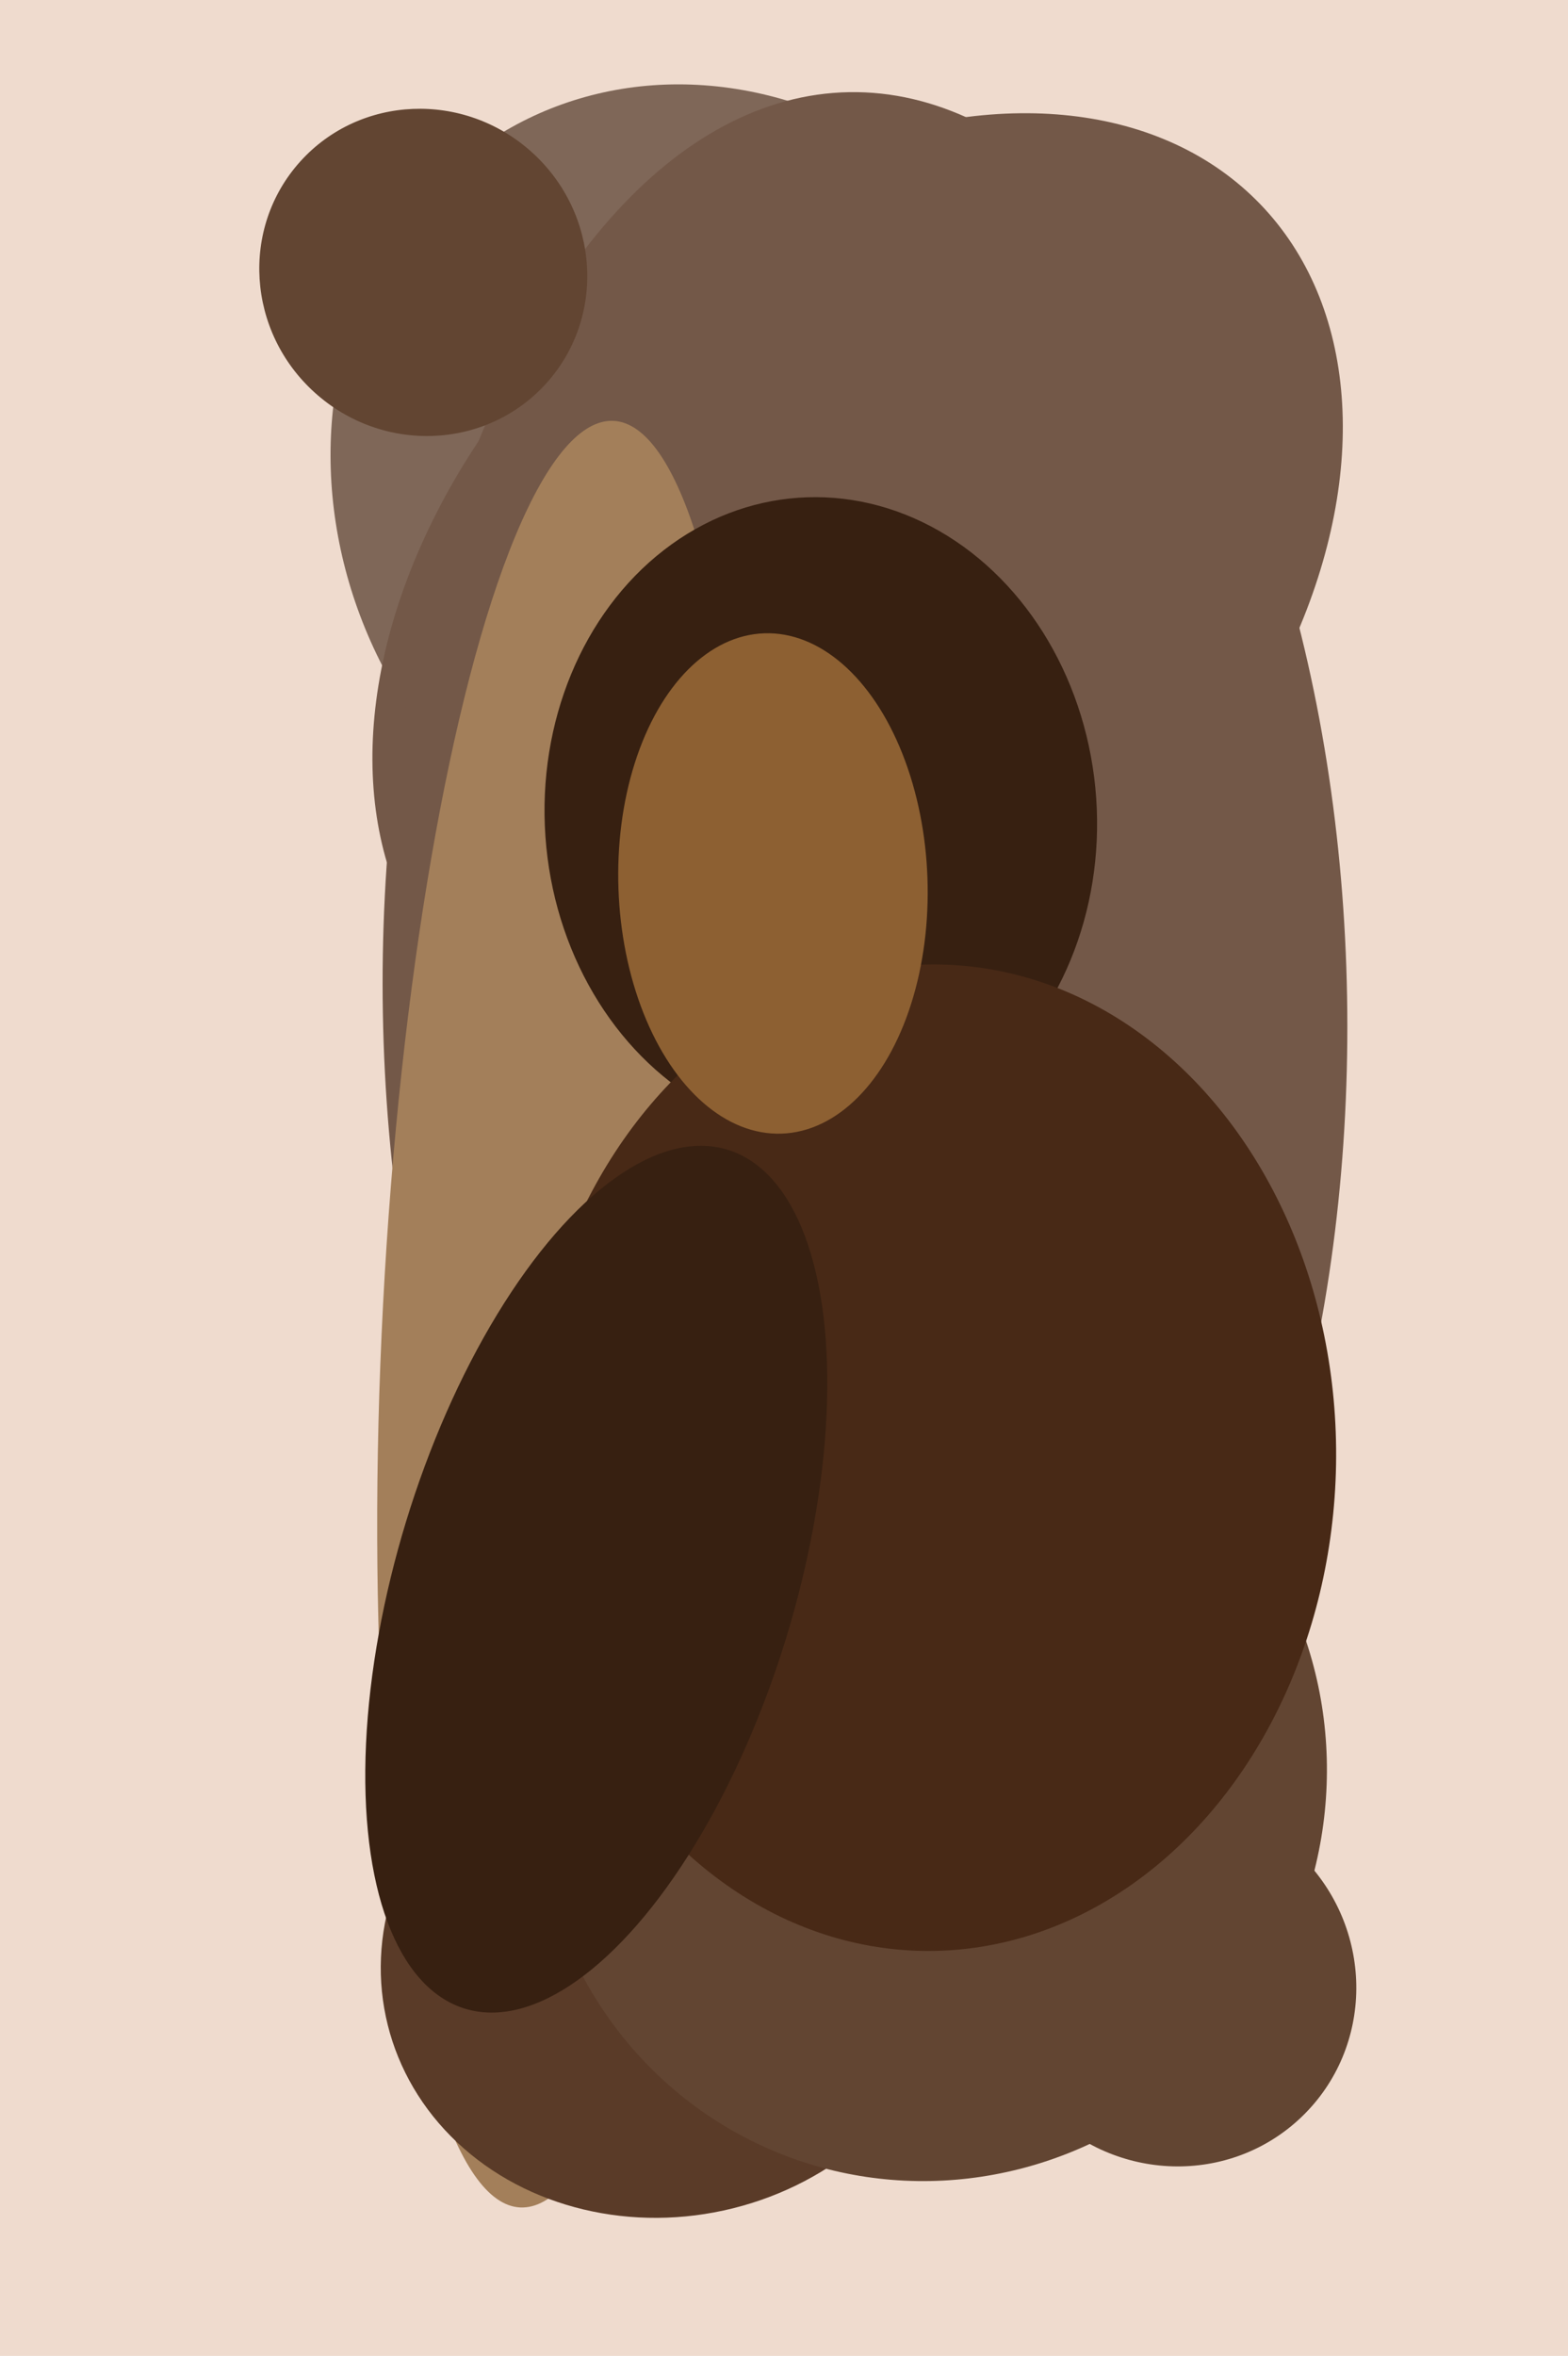
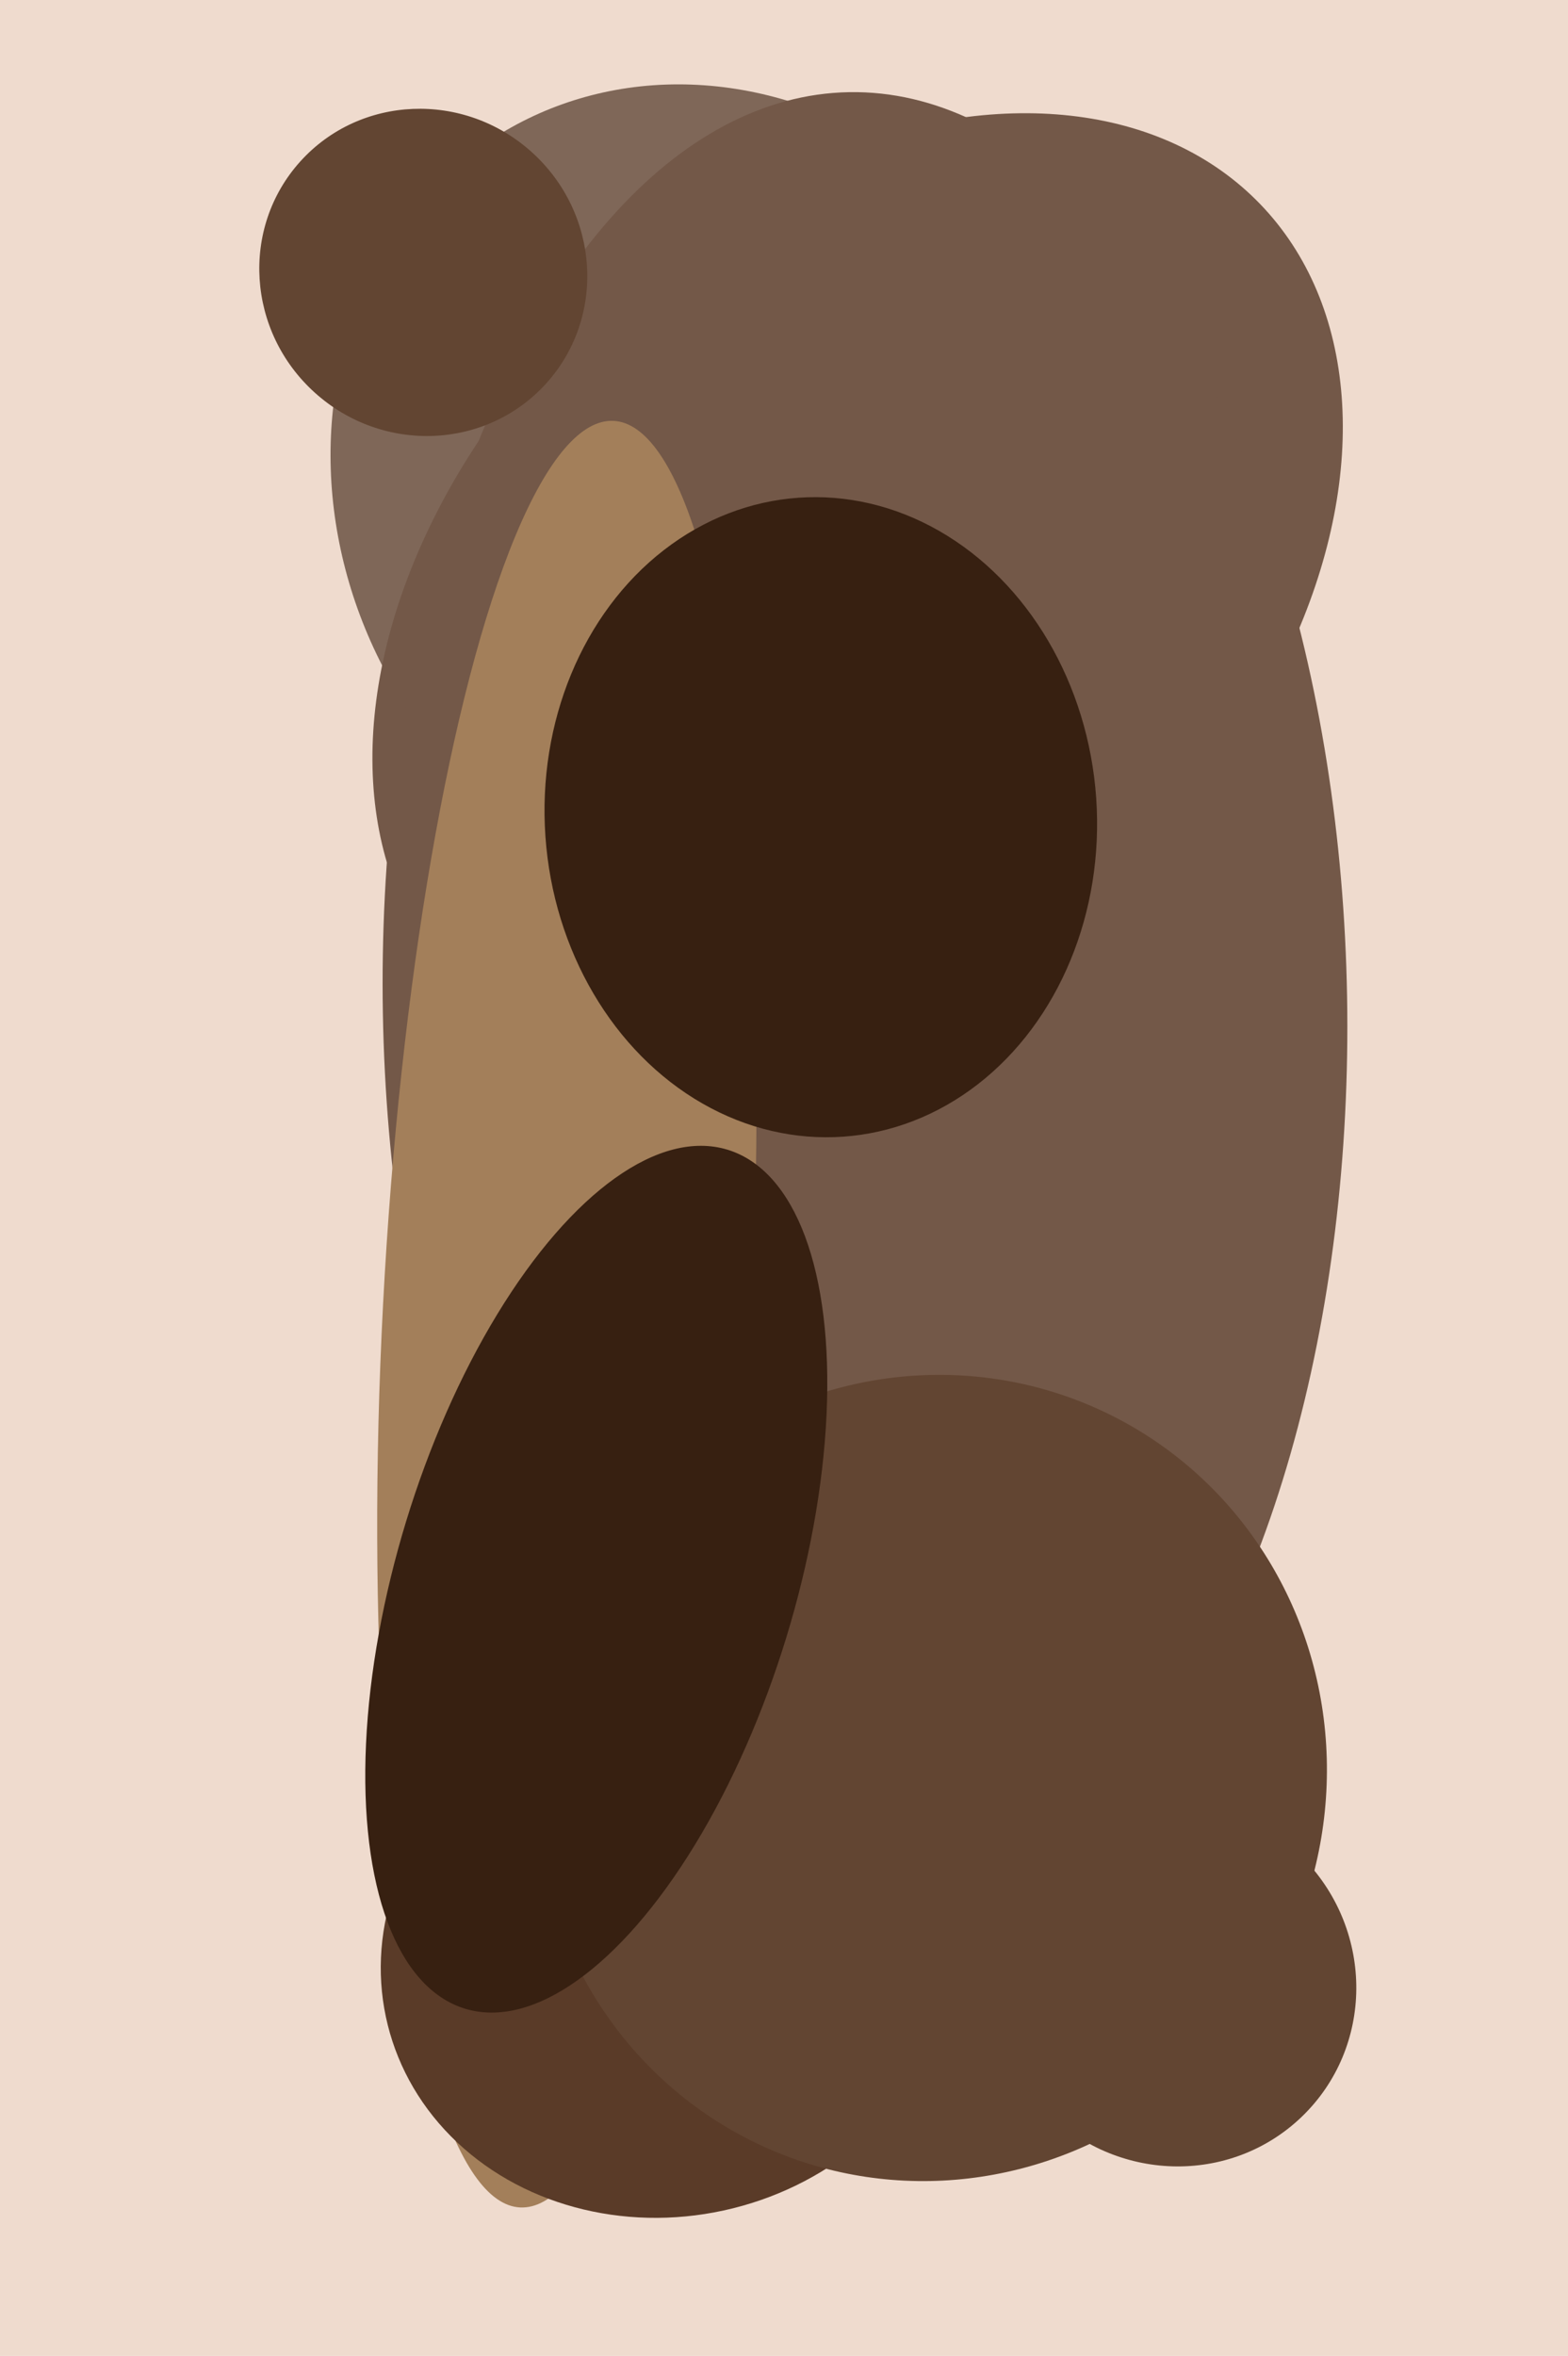
<svg xmlns="http://www.w3.org/2000/svg" width="426px" height="640px">
  <rect width="426" height="640" fill="rgb(239,219,206)" />
  <ellipse cx="195" cy="135" rx="102" ry="115" transform="rotate(151,195,135)" fill="rgb(127,103,88)" />
  <ellipse cx="233" cy="161" rx="152" ry="106" transform="rotate(136,233,161)" fill="rgb(115,88,72)" />
  <ellipse cx="235" cy="273" rx="248" ry="131" transform="rotate(89,235,273)" fill="rgb(115,88,72)" />
  <ellipse cx="154" cy="357" rx="50" ry="243" transform="rotate(3,154,357)" fill="rgb(163,127,90)" />
  <ellipse cx="223" cy="222" rx="75" ry="87" transform="rotate(176,223,222)" fill="rgb(55,32,17)" />
  <ellipse cx="182" cy="531" rx="71" ry="79" transform="rotate(76,182,531)" fill="rgb(90,59,40)" />
  <ellipse cx="253" cy="483" rx="110" ry="107" transform="rotate(114,253,483)" fill="rgb(98,69,50)" />
  <ellipse cx="115" cy="74" rx="44" ry="45" transform="rotate(132,115,74)" fill="rgb(98,69,50)" />
  <ellipse cx="319" cy="539" rx="49" ry="50" transform="rotate(136,319,539)" fill="rgb(98,69,50)" />
-   <ellipse cx="253" cy="396" rx="110" ry="134" transform="rotate(1,253,396)" fill="rgb(72,41,22)" />
  <ellipse cx="162" cy="429" rx="122" ry="54" transform="rotate(107,162,429)" fill="rgb(55,32,17)" />
-   <ellipse cx="210" cy="240" rx="68" ry="42" transform="rotate(88,210,240)" fill="rgb(141,96,50)" />
</svg>